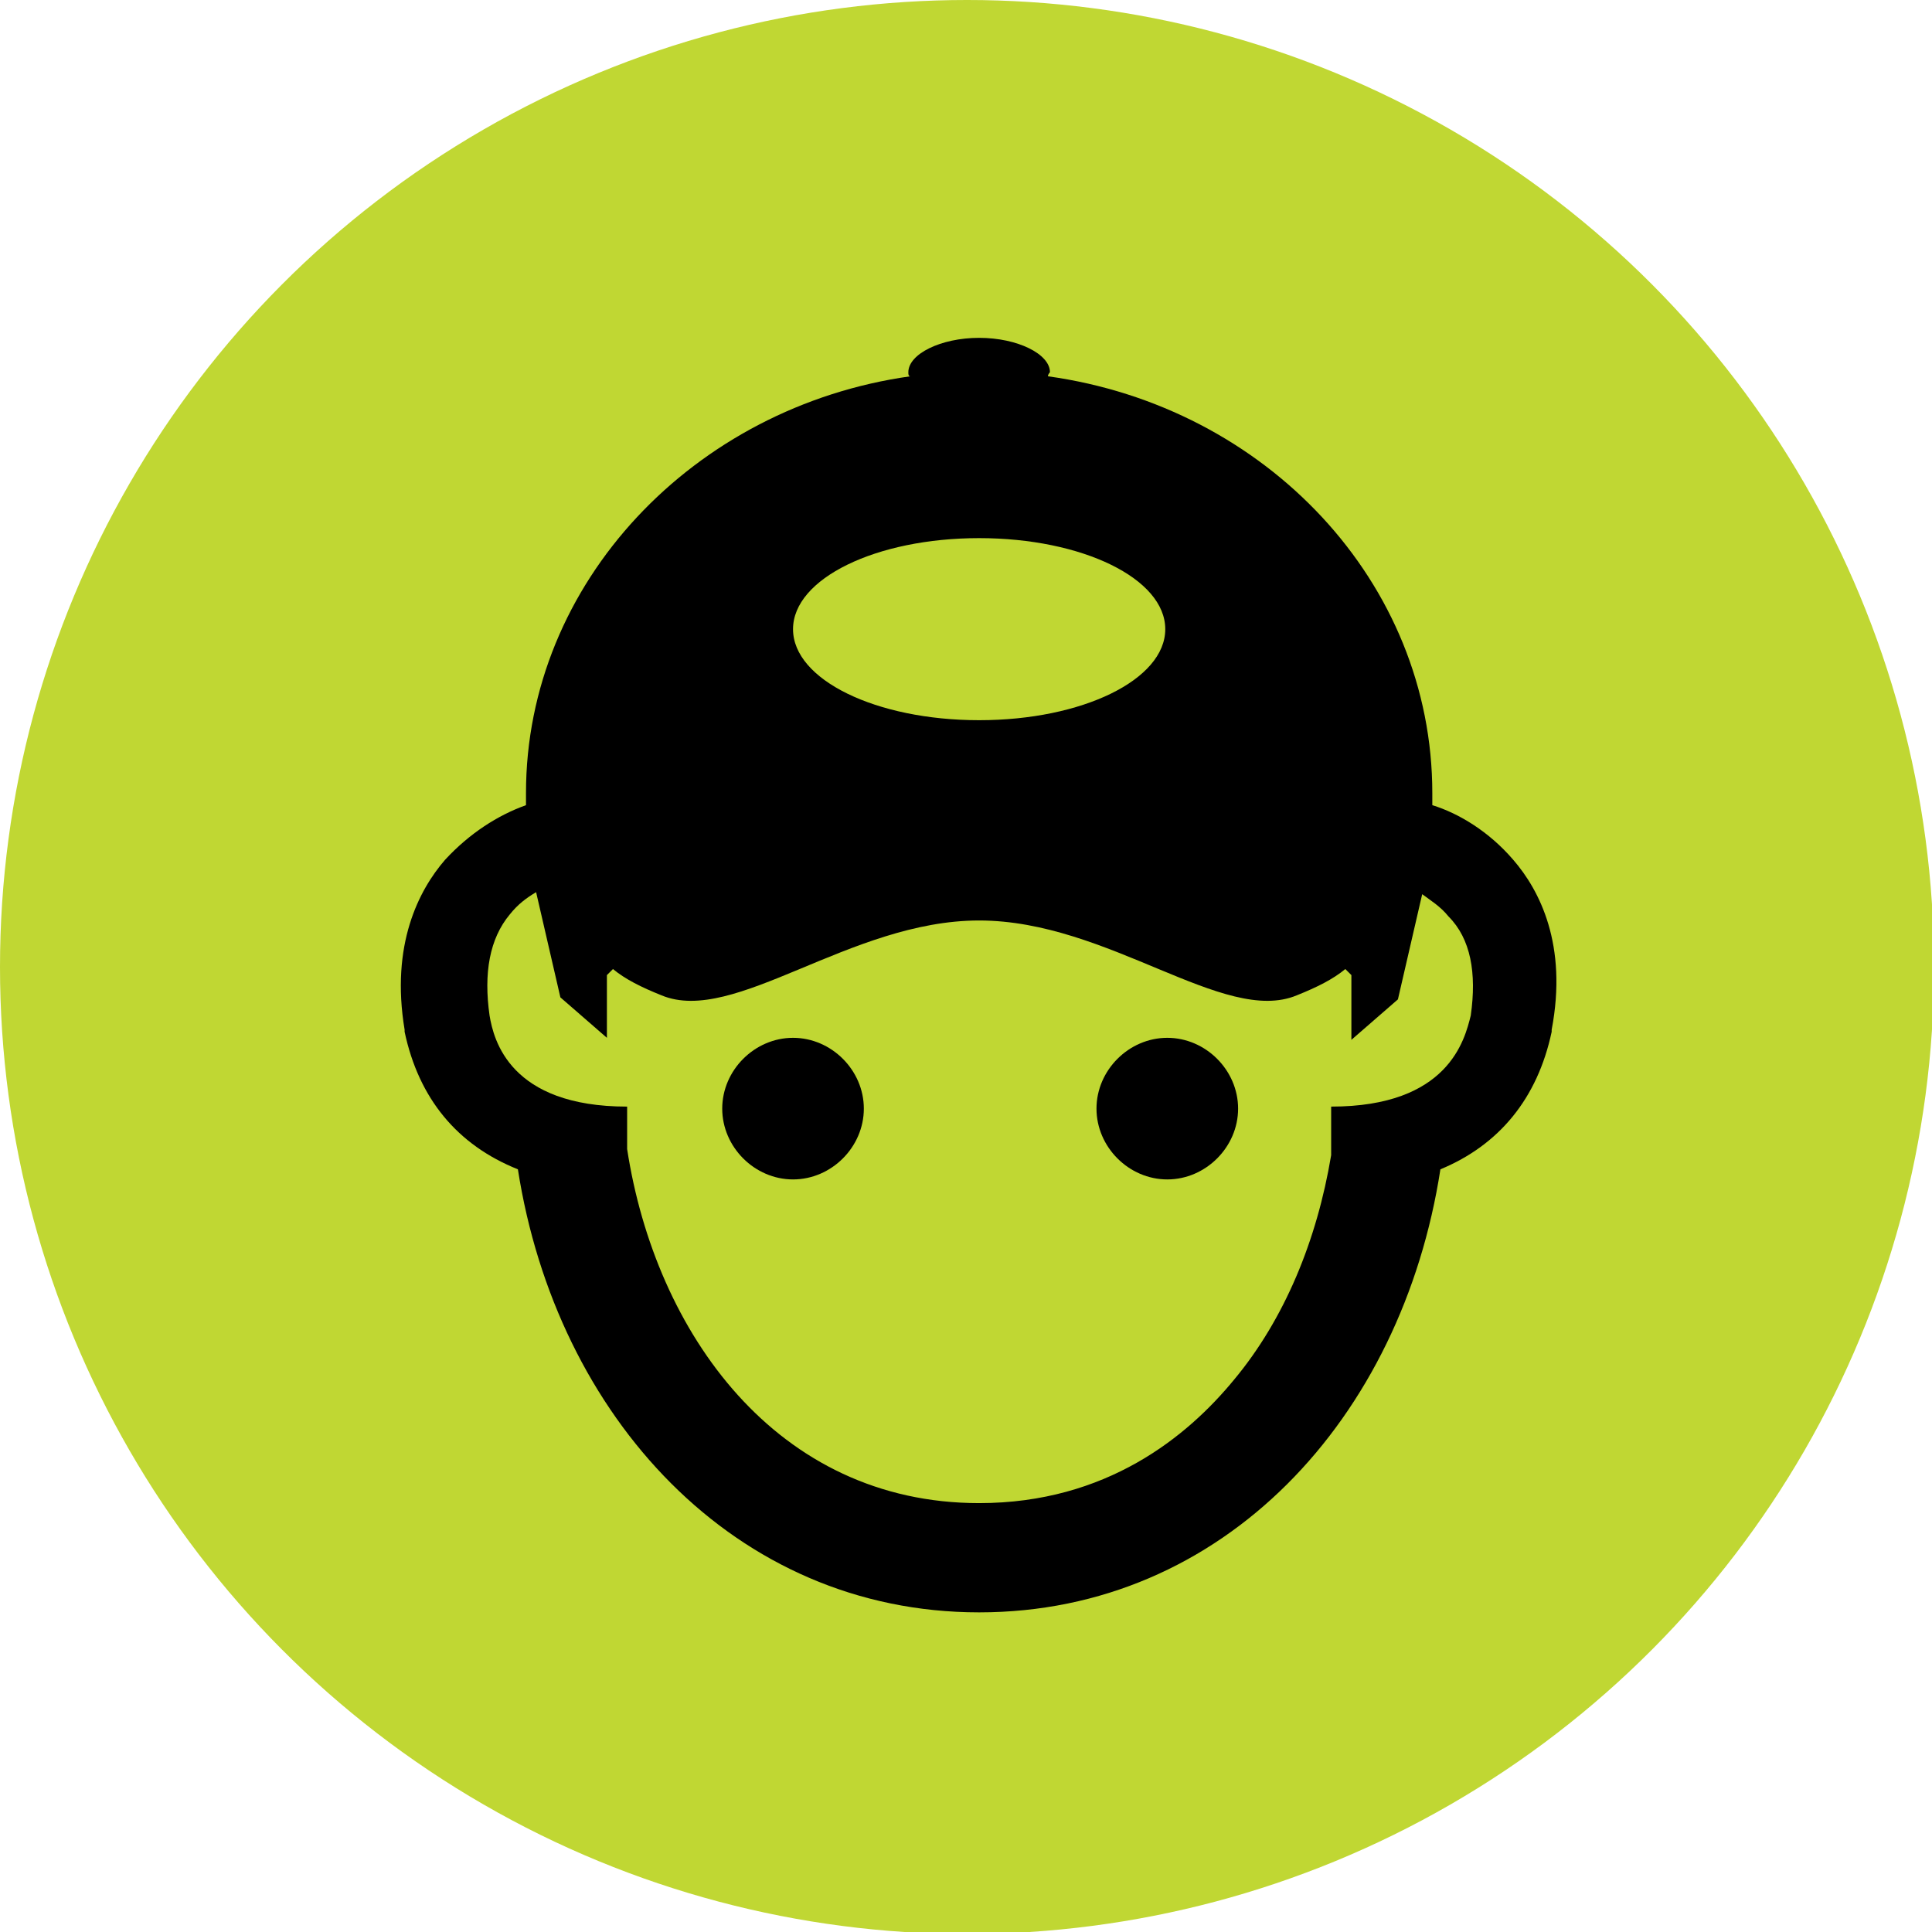
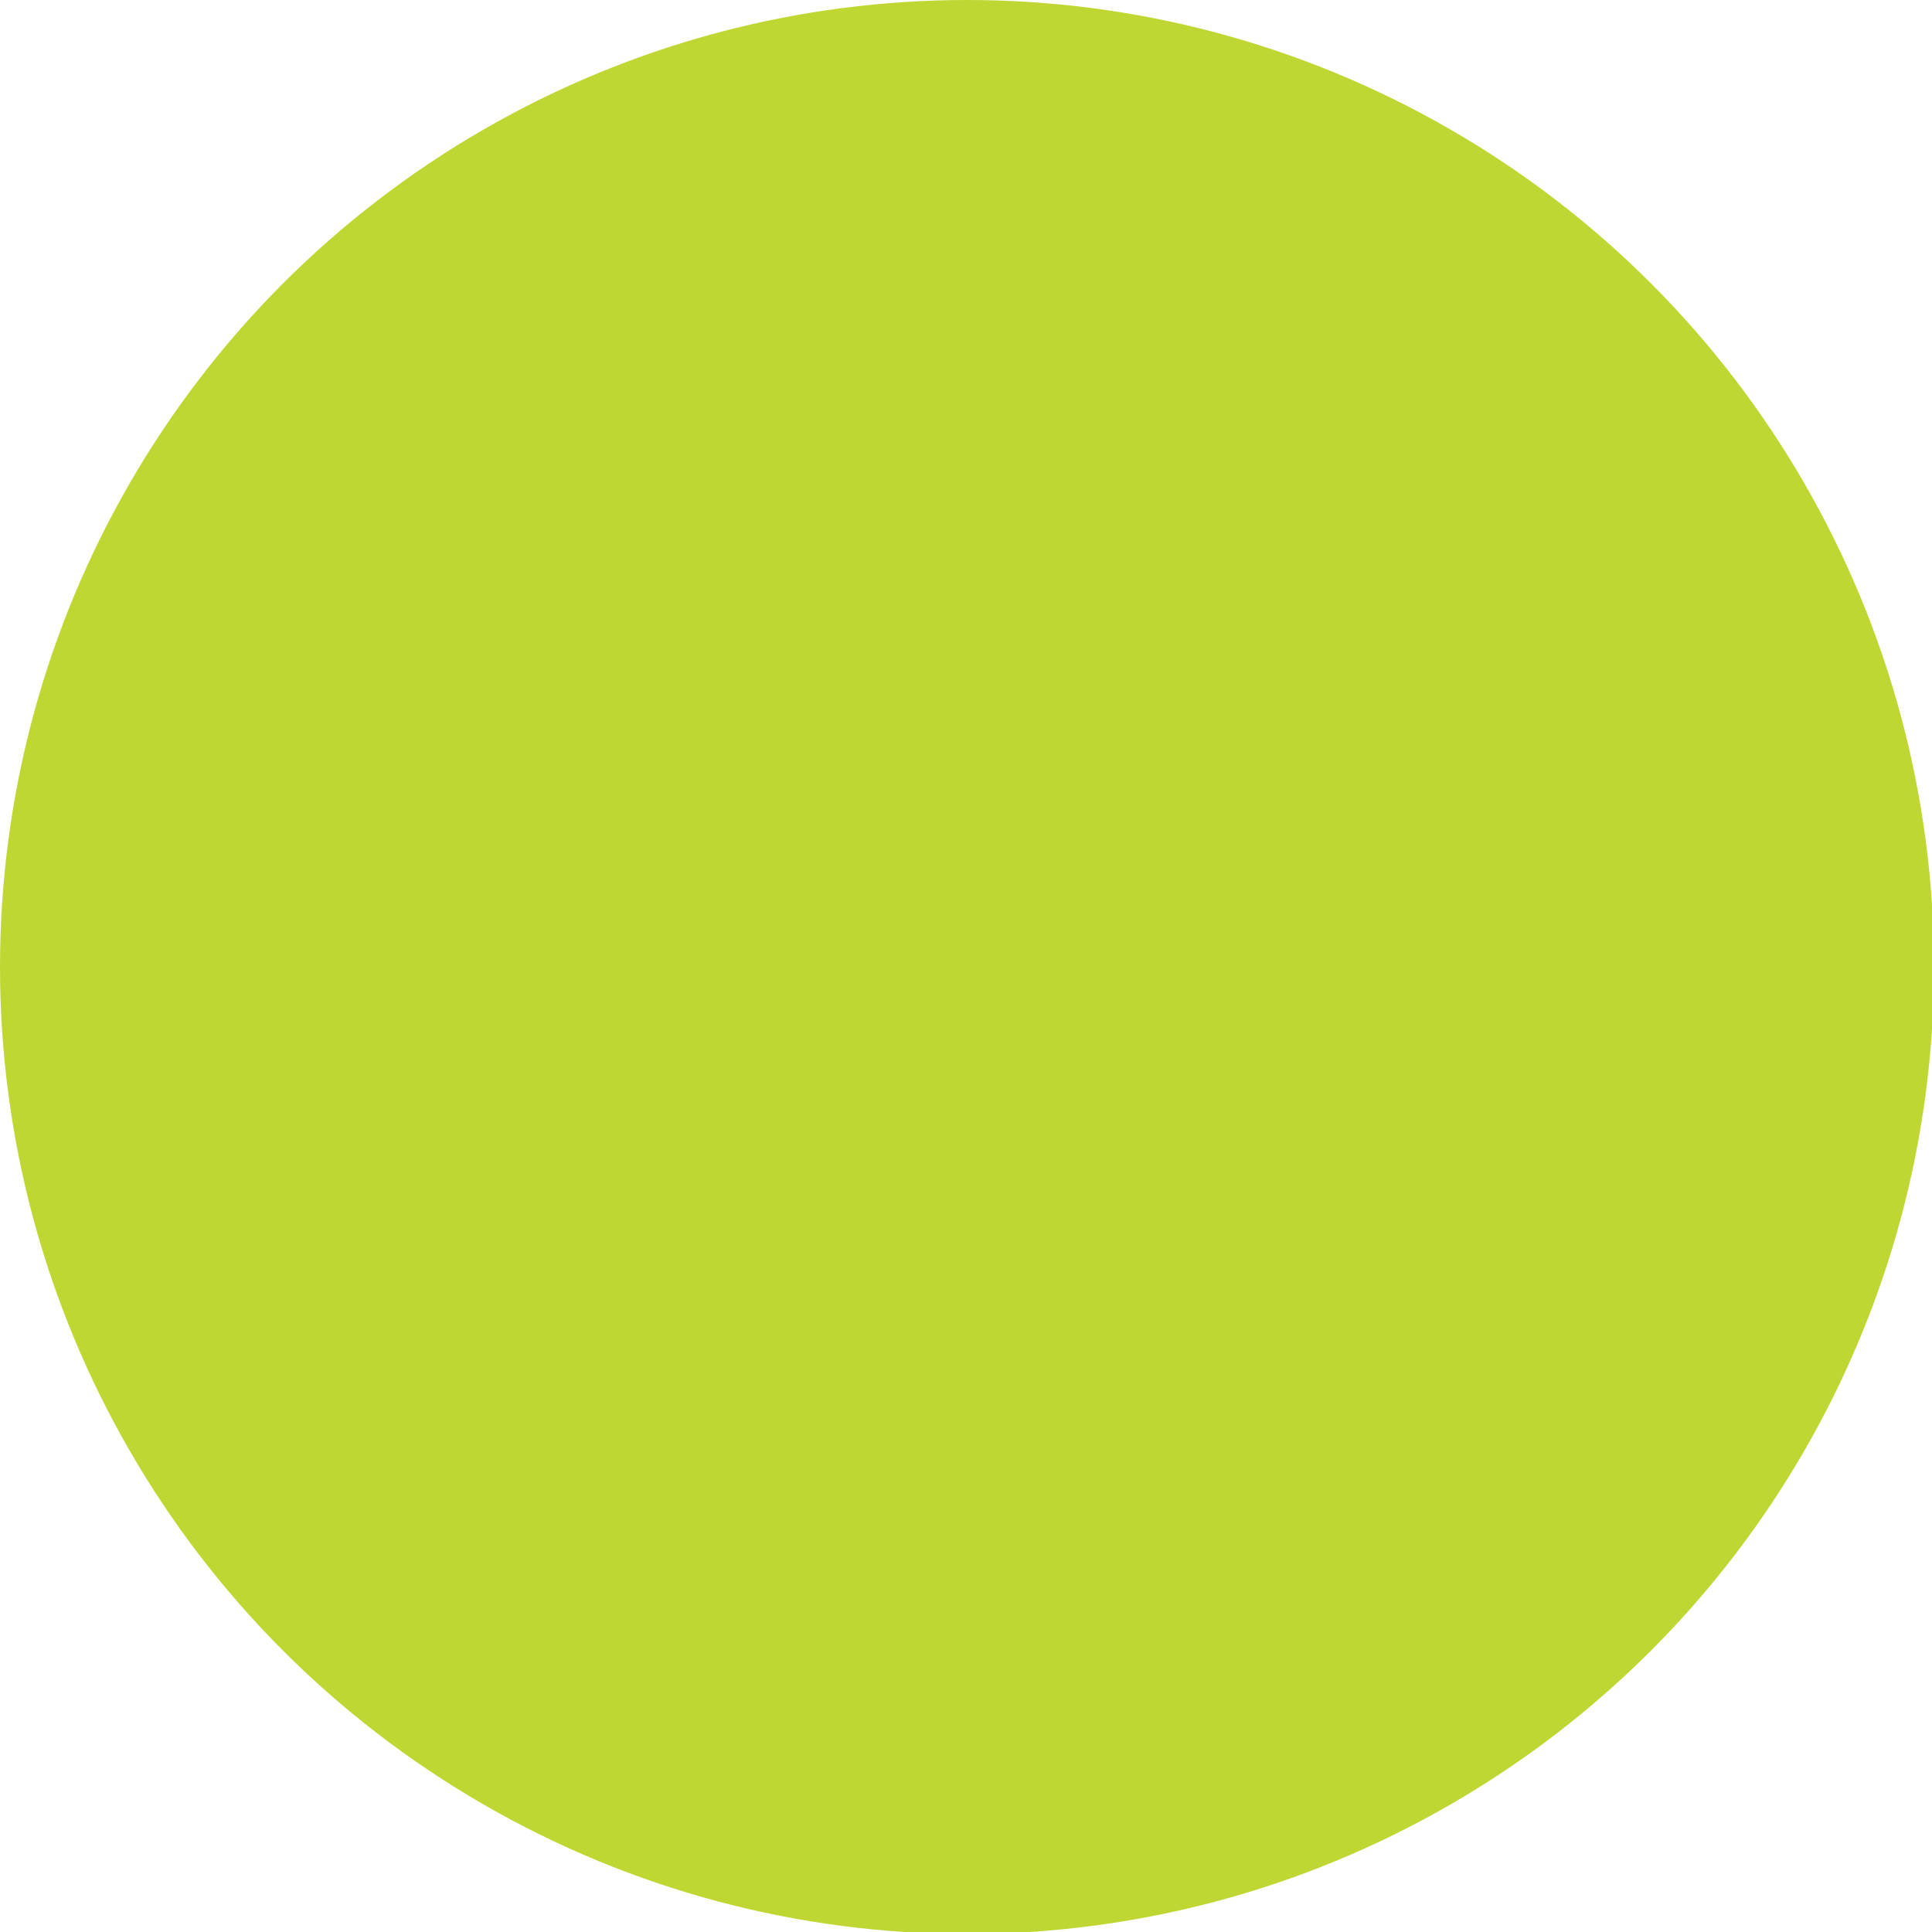
<svg xmlns="http://www.w3.org/2000/svg" version="1.1" id="Layer_1" x="0px" y="0px" viewBox="0 0 95.5 95.5" style="enable-background:new 0 0 95.5 95.5;" xml:space="preserve">
  <style type="text/css">
	.st0{fill:#C0D733;}
</style>
  <g id="Layer_2_1_">
    <g id="Layer_1-2">
      <circle class="st0" cx="47.8" cy="47.8" r="47.8" />
    </g>
  </g>
  <g>
-     <path d="M39.2,51.3c-1.9,0-3.5,1.6-3.5,3.5s1.6,3.5,3.5,3.5s3.5-1.6,3.5-3.5C42.7,52.9,41.1,51.3,39.2,51.3z" />
-     <path d="M57.7,51.3c-1.9,0-3.5,1.6-3.5,3.5s1.6,3.5,3.5,3.5s3.5-1.6,3.5-3.5C61.2,52.9,59.6,51.3,57.7,51.3z" />
-     <path d="M74.8,42.5c-1.2-1.4-2.7-2.3-4-2.7c0-0.2,0-0.4,0-0.6c0-10.4-8.2-19.1-19-20.6c0-0.1,0.1-0.2,0.1-0.2   c0-0.9-1.6-1.7-3.5-1.7s-3.5,0.8-3.5,1.7c0,0.1,0,0.2,0.1,0.2c-10.7,1.5-19,10.2-19,20.6c0,0.2,0,0.4,0,0.6c-1.4,0.5-2.8,1.4-4,2.7   c-1.3,1.5-2.7,4.2-2,8.4V51c0.7,3.3,2.6,5.6,5.6,6.8C27.5,70,36.3,79.7,48.4,79.7s20.9-9.6,22.8-21.9c2.9-1.2,4.8-3.5,5.5-6.8v-0.1   C77.5,46.7,76.1,44,74.8,42.5z M48.4,26.6c5.1,0,9.2,2,9.2,4.5s-4.1,4.5-9.2,4.5s-9.2-2-9.2-4.5S43.3,26.6,48.4,26.6z M72.7,50.2   c-0.3,1.2-1.1,4.5-6.9,4.5v2.4c-0.7,4.2-2.3,8.1-4.8,11.1c-2.3,2.8-6.3,6.1-12.6,6.1c-10,0-16-8.4-17.4-17.5v-2.1   c-5.8,0-6.6-3.3-6.8-4.5c-0.3-2.1,0-3.8,1-5c0.4-0.5,0.8-0.8,1.3-1.1l1.2,5.2l2.3,2v-3.1c0.1-0.1,0.2-0.2,0.3-0.3   c0.6,0.5,1.4,0.9,2.4,1.3c3.6,1.5,9.3-3.7,15.7-3.7s12.1,5.2,15.7,3.7c1-0.4,1.8-0.8,2.4-1.3c0.1,0.1,0.2,0.2,0.3,0.3v3.2l2.3-2   l1.2-5.2c0.4,0.3,0.9,0.6,1.3,1.1C72.7,46.4,73,48.1,72.7,50.2z" />
-   </g>
+     </g>
</svg>